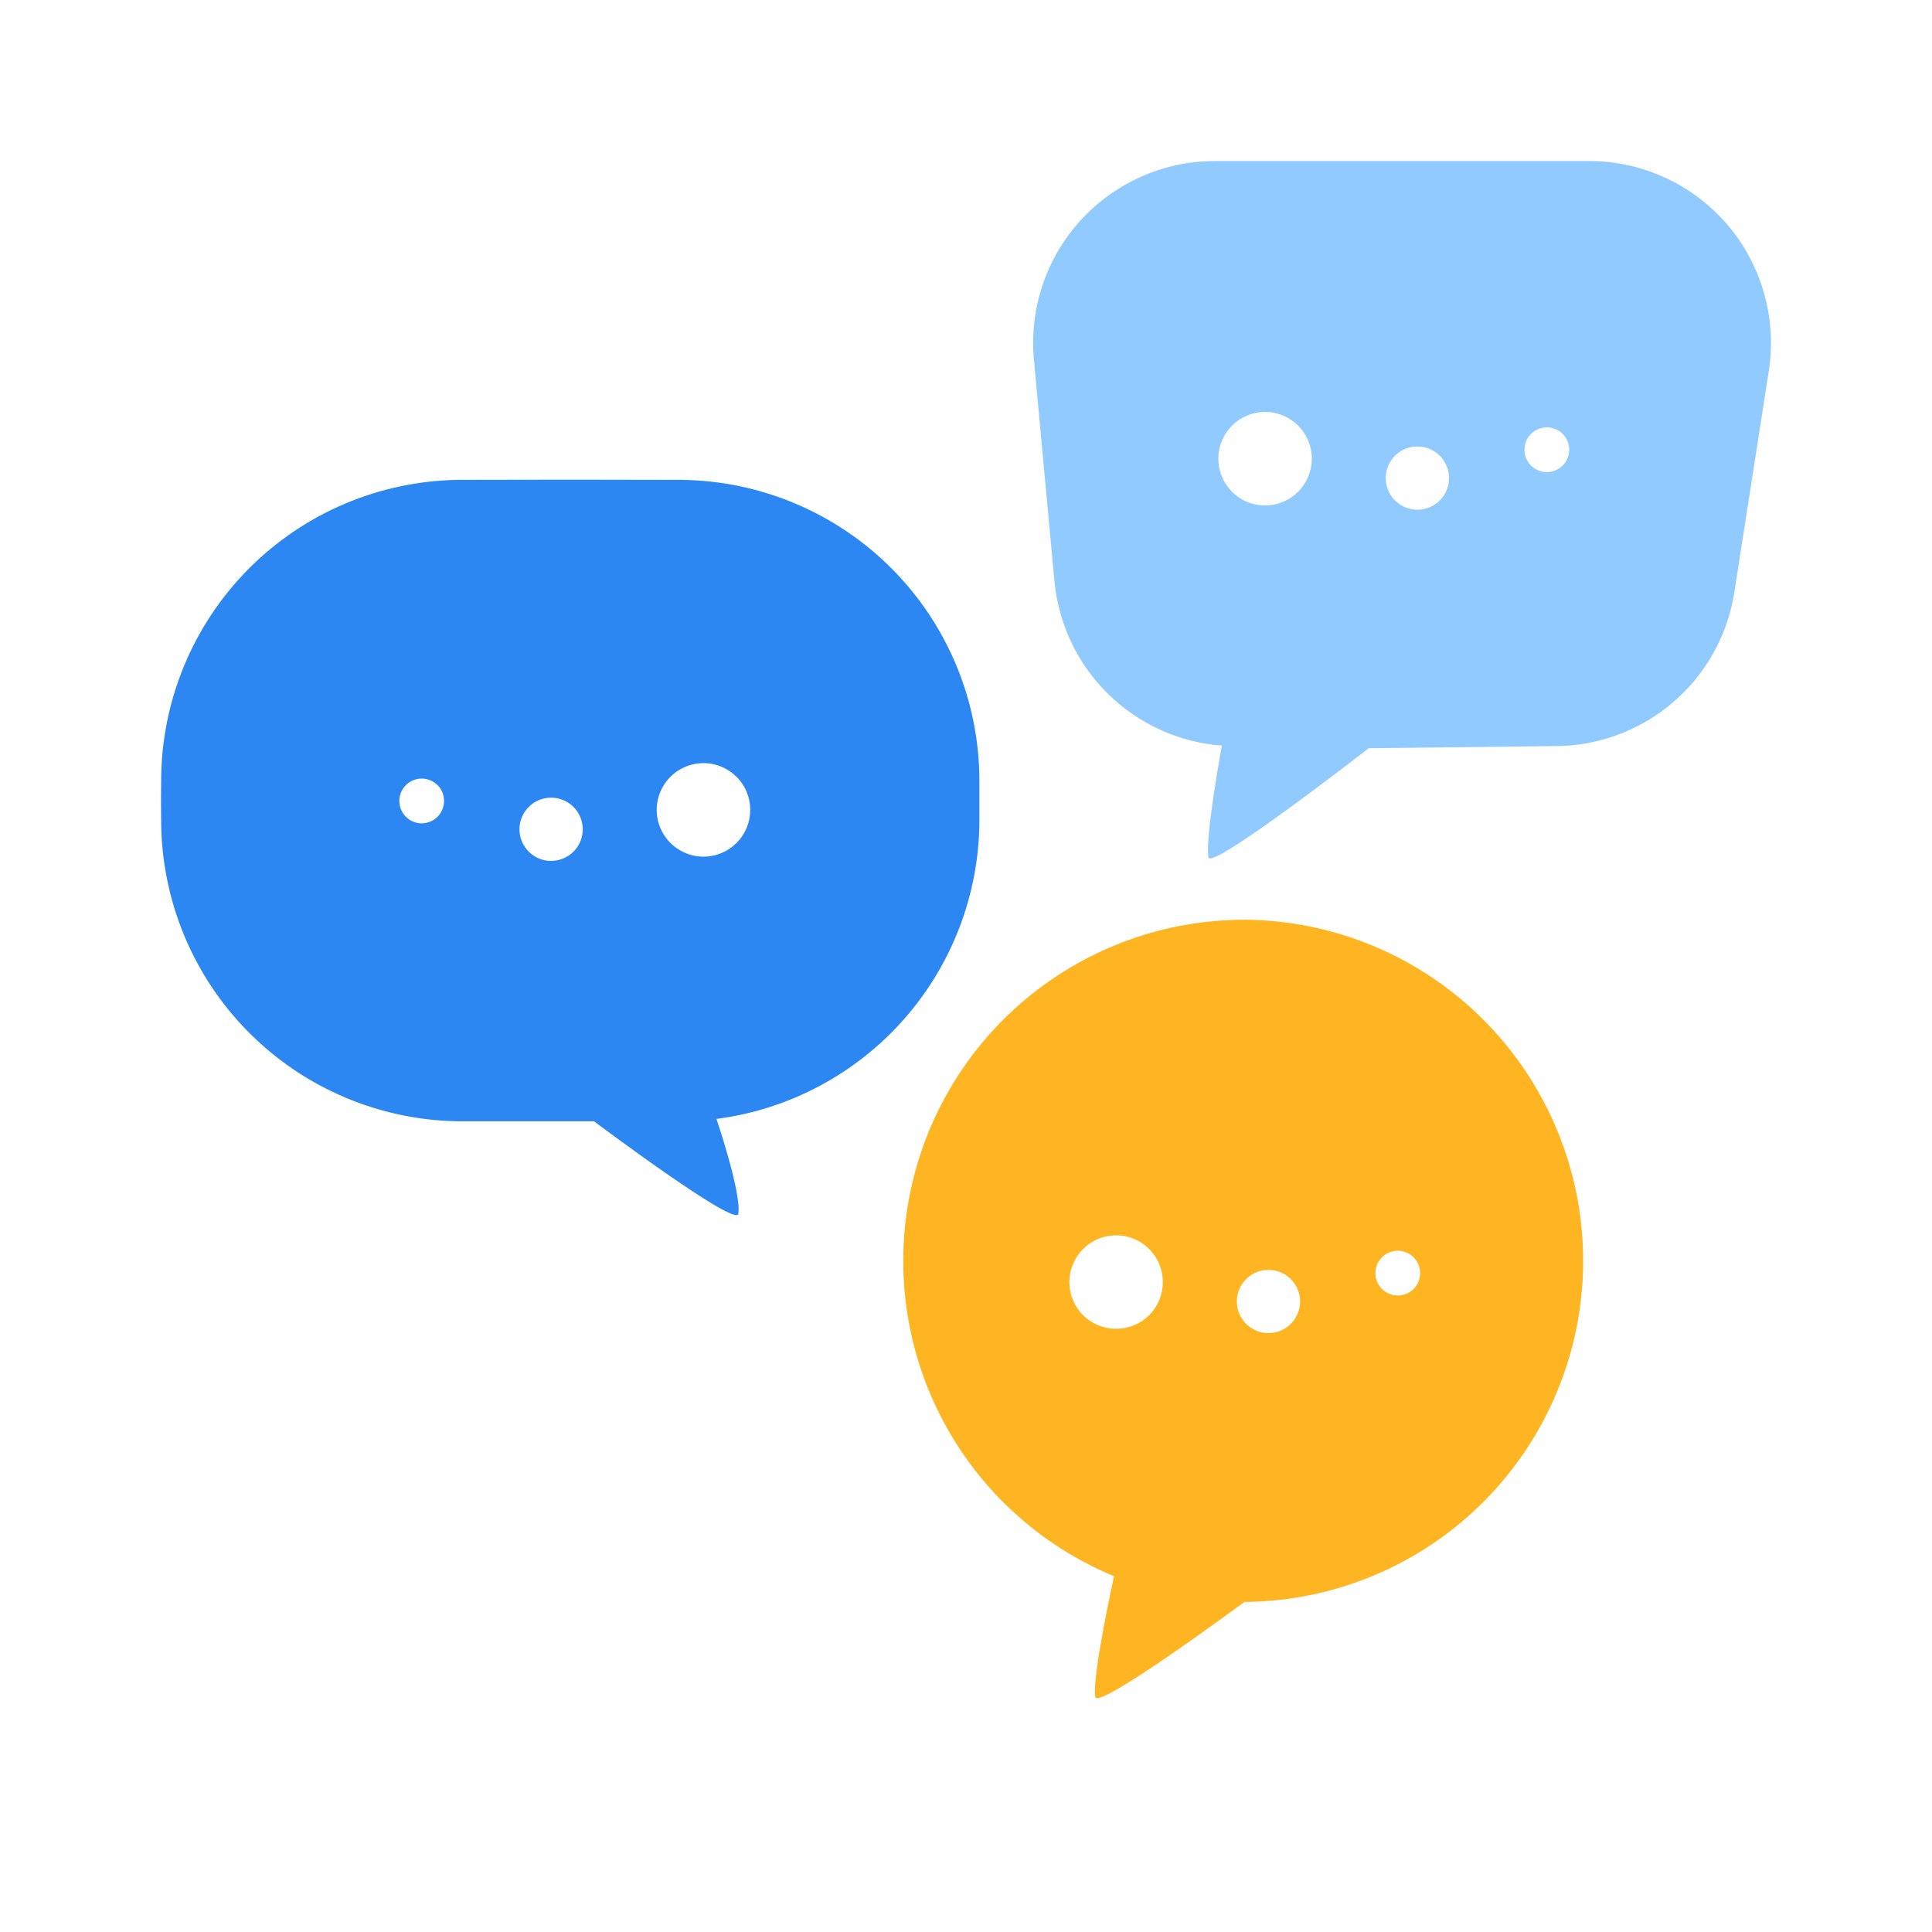
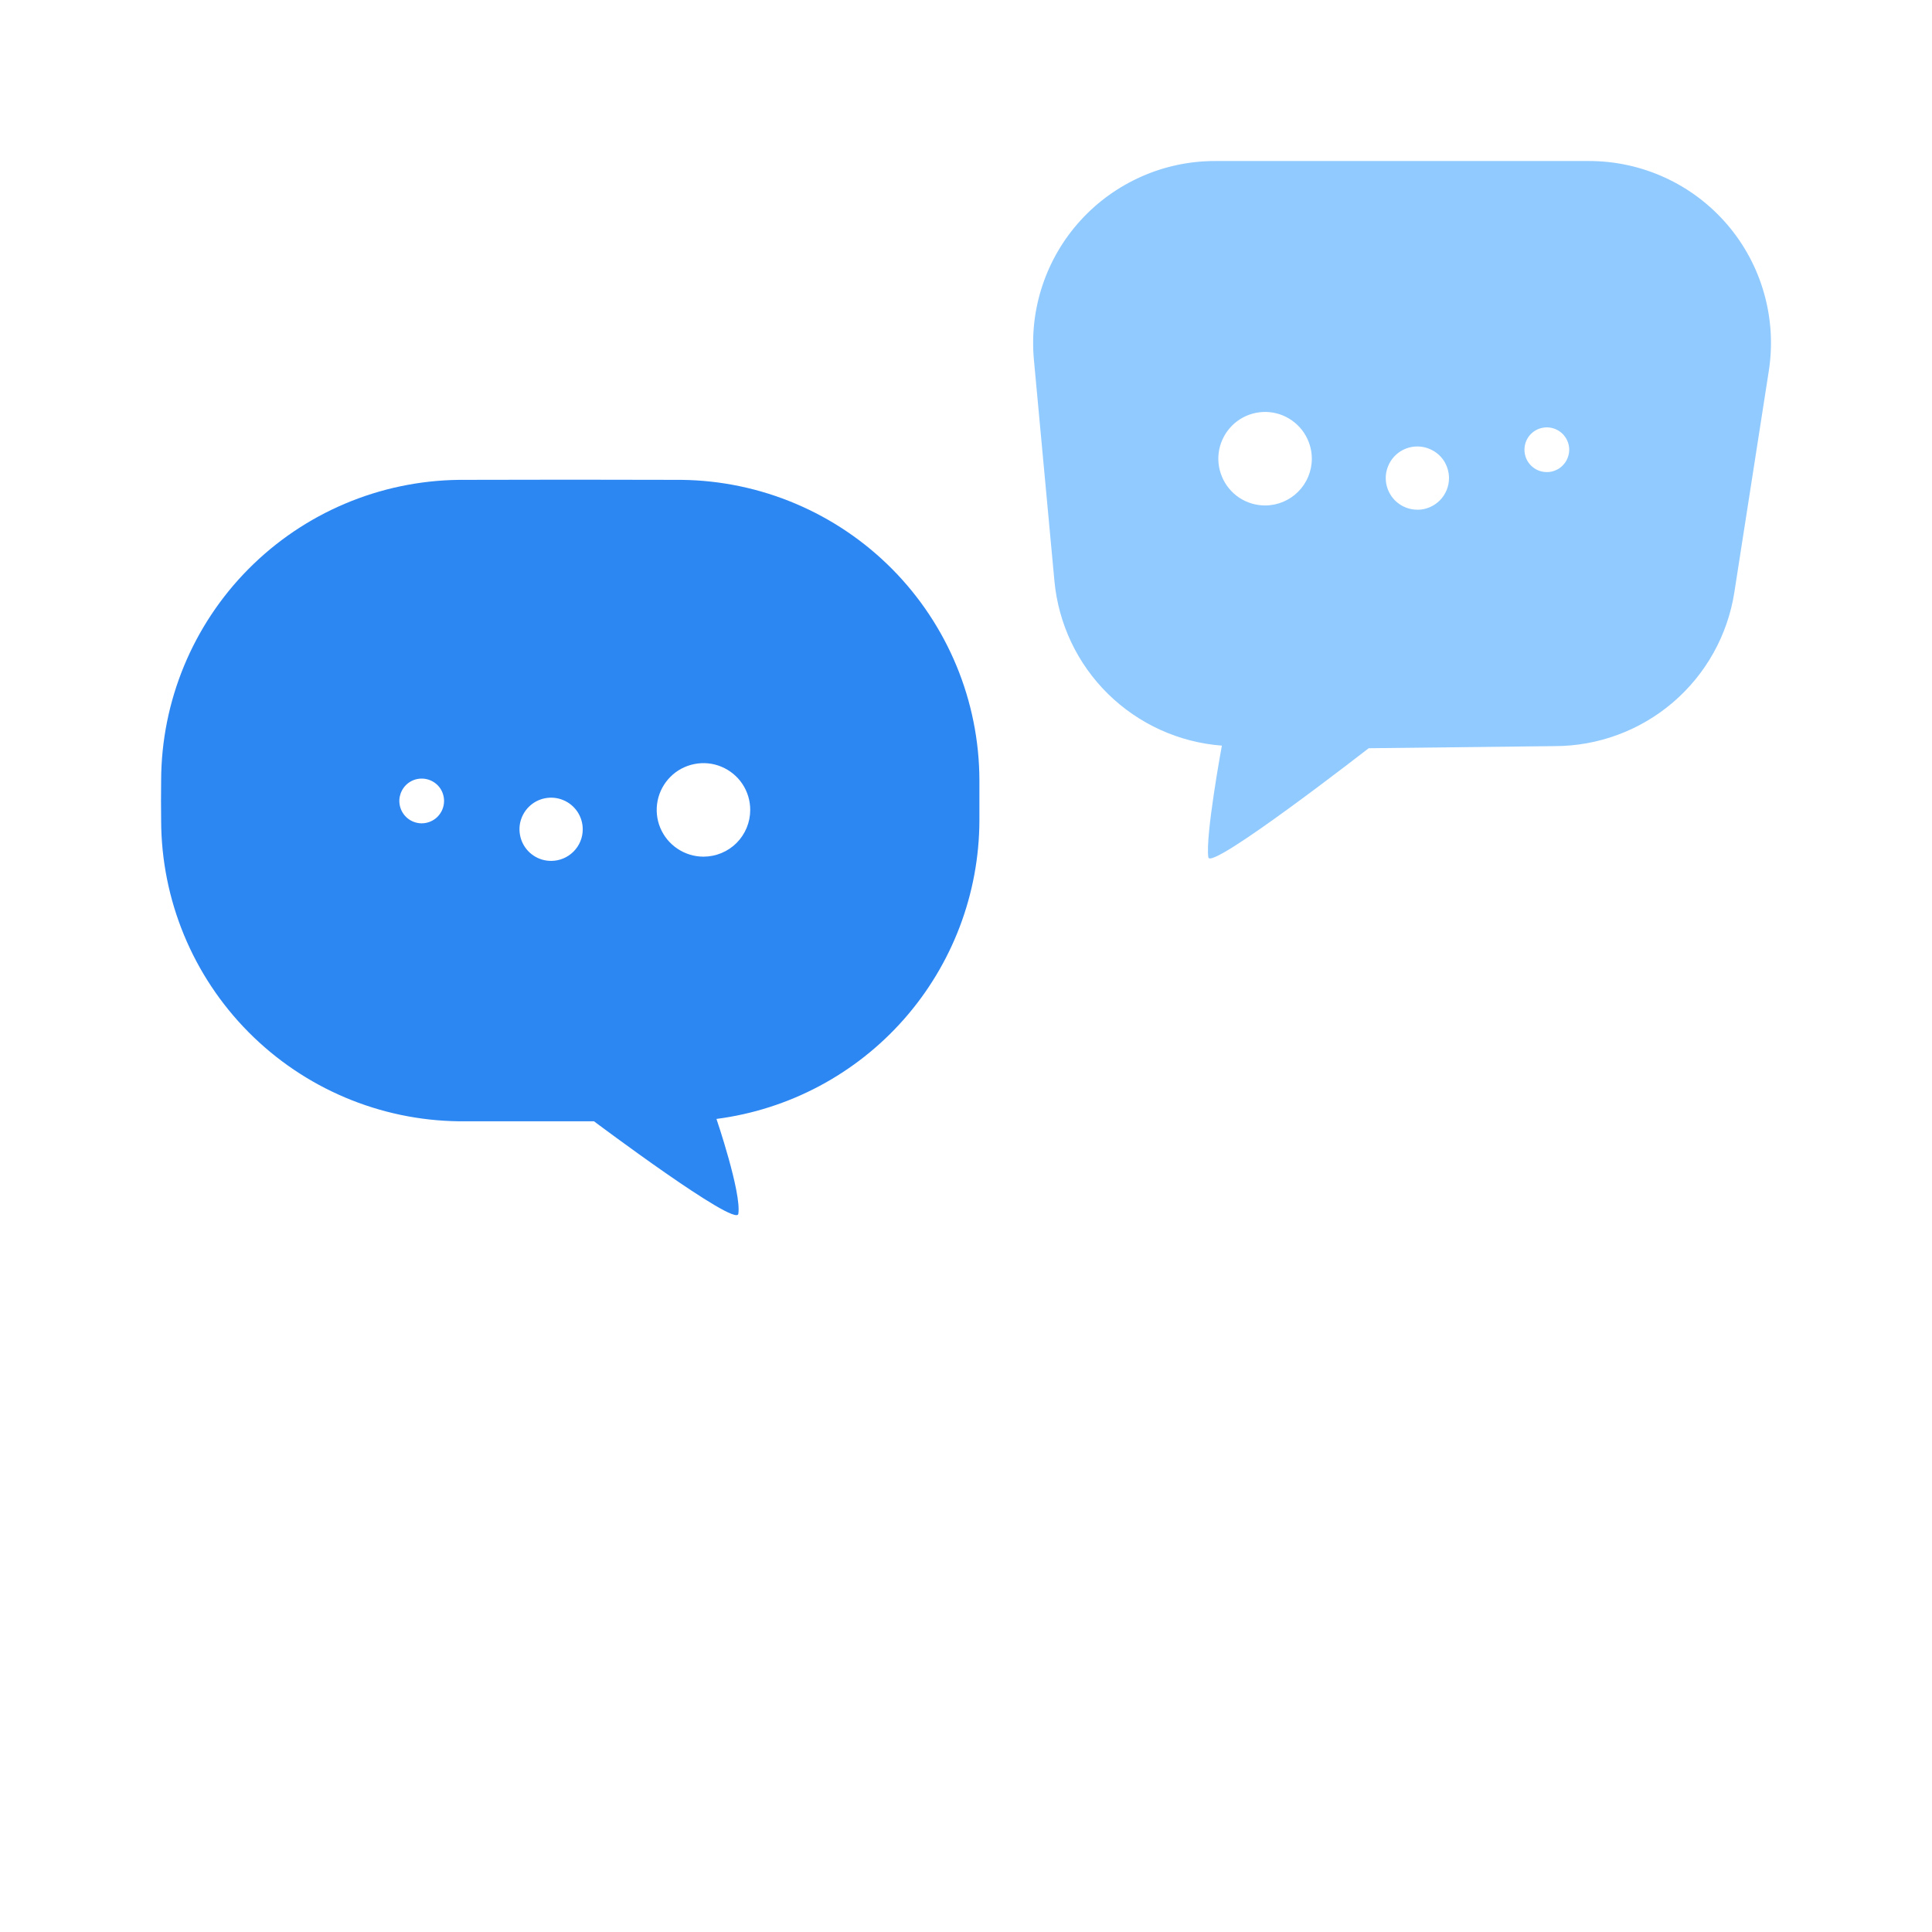
<svg xmlns="http://www.w3.org/2000/svg" width="32" height="32" viewBox="0 0 32 32" fill="none">
  <path d="M11.288 7.948C10.059 7.944 8.833 7.944 7.603 7.948C6.292 7.963 5.039 8.493 4.116 9.424C3.192 10.355 2.673 11.613 2.669 12.924C2.666 13.149 2.666 13.369 2.669 13.594C2.673 14.905 3.192 16.163 4.116 17.095C5.039 18.026 6.292 18.557 7.603 18.572H9.838C9.838 18.572 12.194 20.339 12.229 20.105C12.283 19.755 11.867 18.533 11.867 18.533C13.068 18.377 14.172 17.79 14.973 16.881C15.774 15.972 16.218 14.803 16.222 13.592V12.924C16.219 11.613 15.699 10.355 14.776 9.424C13.852 8.493 12.599 7.963 11.288 7.948ZM6.986 13.637C6.913 13.637 6.841 13.615 6.78 13.575C6.719 13.534 6.671 13.476 6.643 13.409C6.615 13.341 6.607 13.267 6.621 13.195C6.636 13.123 6.671 13.057 6.722 13.005C6.774 12.953 6.84 12.917 6.912 12.903C6.984 12.889 7.059 12.896 7.126 12.924C7.194 12.952 7.252 12.999 7.293 13.06C7.333 13.121 7.355 13.193 7.355 13.266C7.355 13.364 7.316 13.458 7.247 13.528C7.178 13.597 7.084 13.636 6.986 13.637ZM9.128 14.259C9.024 14.259 8.923 14.229 8.837 14.171C8.751 14.114 8.684 14.032 8.644 13.936C8.605 13.84 8.594 13.735 8.614 13.633C8.635 13.532 8.684 13.439 8.758 13.365C8.831 13.292 8.924 13.242 9.026 13.222C9.127 13.202 9.233 13.212 9.328 13.252C9.424 13.291 9.506 13.359 9.564 13.445C9.621 13.531 9.652 13.632 9.652 13.736C9.652 13.875 9.597 14.008 9.498 14.106C9.4 14.204 9.267 14.259 9.128 14.259ZM11.652 14.189C11.499 14.189 11.349 14.143 11.222 14.058C11.094 13.973 10.995 13.852 10.936 13.711C10.877 13.569 10.862 13.414 10.892 13.263C10.922 13.113 10.996 12.975 11.104 12.867C11.212 12.758 11.35 12.685 11.501 12.655C11.651 12.625 11.807 12.64 11.948 12.699C12.09 12.758 12.211 12.857 12.296 12.984C12.381 13.112 12.426 13.261 12.426 13.415C12.426 13.62 12.345 13.816 12.2 13.962C12.055 14.107 11.858 14.188 11.653 14.189H11.652Z" fill="#2D87F3" />
-   <path d="M20.611 15.234C19.303 15.234 18.036 15.688 17.026 16.518C16.015 17.348 15.324 18.502 15.069 19.785C14.815 21.067 15.012 22.398 15.629 23.551C16.246 24.704 17.244 25.607 18.452 26.107C18.452 26.107 18.087 27.756 18.14 28.106C18.174 28.338 20.611 26.533 20.611 26.533C22.103 26.523 23.53 25.923 24.581 24.865C25.632 23.806 26.222 22.375 26.222 20.883C26.222 19.392 25.632 17.96 24.581 16.902C23.53 15.843 22.103 15.243 20.611 15.233V15.234ZM18.486 22.009C18.333 22.009 18.183 21.964 18.056 21.879C17.929 21.794 17.829 21.673 17.771 21.532C17.712 21.39 17.697 21.234 17.727 21.084C17.757 20.934 17.831 20.796 17.939 20.688C18.047 20.579 18.185 20.506 18.335 20.476C18.485 20.446 18.641 20.461 18.782 20.52C18.924 20.578 19.045 20.678 19.13 20.805C19.215 20.932 19.26 21.082 19.26 21.235C19.26 21.441 19.179 21.637 19.034 21.783C18.888 21.928 18.692 22.009 18.486 22.009ZM21.01 22.08C20.906 22.08 20.805 22.05 20.719 21.992C20.633 21.934 20.566 21.853 20.526 21.757C20.486 21.661 20.476 21.556 20.496 21.454C20.516 21.353 20.566 21.259 20.64 21.186C20.713 21.113 20.806 21.063 20.908 21.043C21.009 21.023 21.114 21.033 21.21 21.073C21.306 21.112 21.388 21.18 21.445 21.266C21.503 21.352 21.534 21.453 21.534 21.557C21.533 21.695 21.478 21.829 21.38 21.927C21.282 22.025 21.149 22.08 21.01 22.08ZM23.151 21.457C23.078 21.457 23.007 21.436 22.946 21.395C22.885 21.354 22.837 21.297 22.809 21.229C22.781 21.161 22.774 21.087 22.788 21.015C22.802 20.943 22.838 20.877 22.89 20.825C22.941 20.773 23.007 20.738 23.079 20.724C23.151 20.709 23.226 20.717 23.293 20.745C23.361 20.773 23.419 20.82 23.459 20.881C23.5 20.942 23.522 21.014 23.522 21.087C23.522 21.136 23.512 21.184 23.494 21.229C23.475 21.274 23.448 21.315 23.413 21.349C23.379 21.384 23.338 21.411 23.293 21.429C23.248 21.448 23.2 21.457 23.151 21.457Z" fill="#FFB521" />
  <path d="M26.32 2.667H20.124C19.705 2.667 19.29 2.754 18.907 2.924C18.523 3.094 18.179 3.341 17.897 3.651C17.614 3.961 17.4 4.327 17.267 4.725C17.134 5.123 17.086 5.544 17.125 5.961L17.465 9.627C17.532 10.335 17.846 10.997 18.354 11.495C18.861 11.993 19.529 12.296 20.238 12.35C20.238 12.35 19.961 13.849 20.014 14.2C20.049 14.432 22.67 12.393 22.67 12.393L25.749 12.358C26.467 12.358 27.162 12.102 27.708 11.635C28.254 11.168 28.615 10.522 28.726 9.812L29.297 6.143C29.364 5.714 29.337 5.275 29.218 4.856C29.1 4.438 28.892 4.05 28.609 3.72C28.326 3.39 27.975 3.124 27.58 2.943C27.185 2.761 26.755 2.667 26.32 2.667ZM20.954 8.372C20.801 8.372 20.651 8.327 20.524 8.242C20.397 8.157 20.297 8.036 20.239 7.894C20.18 7.753 20.164 7.597 20.194 7.447C20.224 7.297 20.298 7.159 20.406 7.05C20.514 6.942 20.652 6.868 20.802 6.838C20.953 6.808 21.108 6.823 21.25 6.882C21.391 6.941 21.512 7.04 21.597 7.167C21.682 7.295 21.728 7.444 21.728 7.597C21.728 7.803 21.646 8 21.501 8.145C21.356 8.29 21.159 8.372 20.954 8.372H20.954ZM23.478 8.442C23.375 8.443 23.273 8.412 23.187 8.355C23.1 8.298 23.033 8.216 22.993 8.12C22.953 8.025 22.942 7.919 22.962 7.818C22.983 7.716 23.032 7.622 23.105 7.549C23.178 7.475 23.272 7.425 23.373 7.405C23.475 7.385 23.581 7.395 23.676 7.435C23.772 7.474 23.854 7.541 23.912 7.627C23.969 7.714 24 7.815 24 7.919C24 8.057 23.945 8.191 23.847 8.289C23.749 8.387 23.616 8.443 23.477 8.443L23.478 8.442ZM25.62 7.819C25.547 7.819 25.476 7.798 25.415 7.757C25.354 7.716 25.306 7.659 25.278 7.591C25.25 7.523 25.243 7.449 25.257 7.377C25.271 7.305 25.306 7.239 25.358 7.187C25.41 7.135 25.476 7.1 25.548 7.086C25.62 7.071 25.694 7.079 25.762 7.107C25.83 7.135 25.887 7.182 25.928 7.243C25.969 7.304 25.991 7.376 25.991 7.449C25.991 7.498 25.981 7.546 25.962 7.591C25.944 7.636 25.916 7.677 25.882 7.711C25.848 7.746 25.807 7.773 25.762 7.791C25.717 7.81 25.668 7.82 25.62 7.819H25.62Z" fill="#91CAFF" />
</svg>